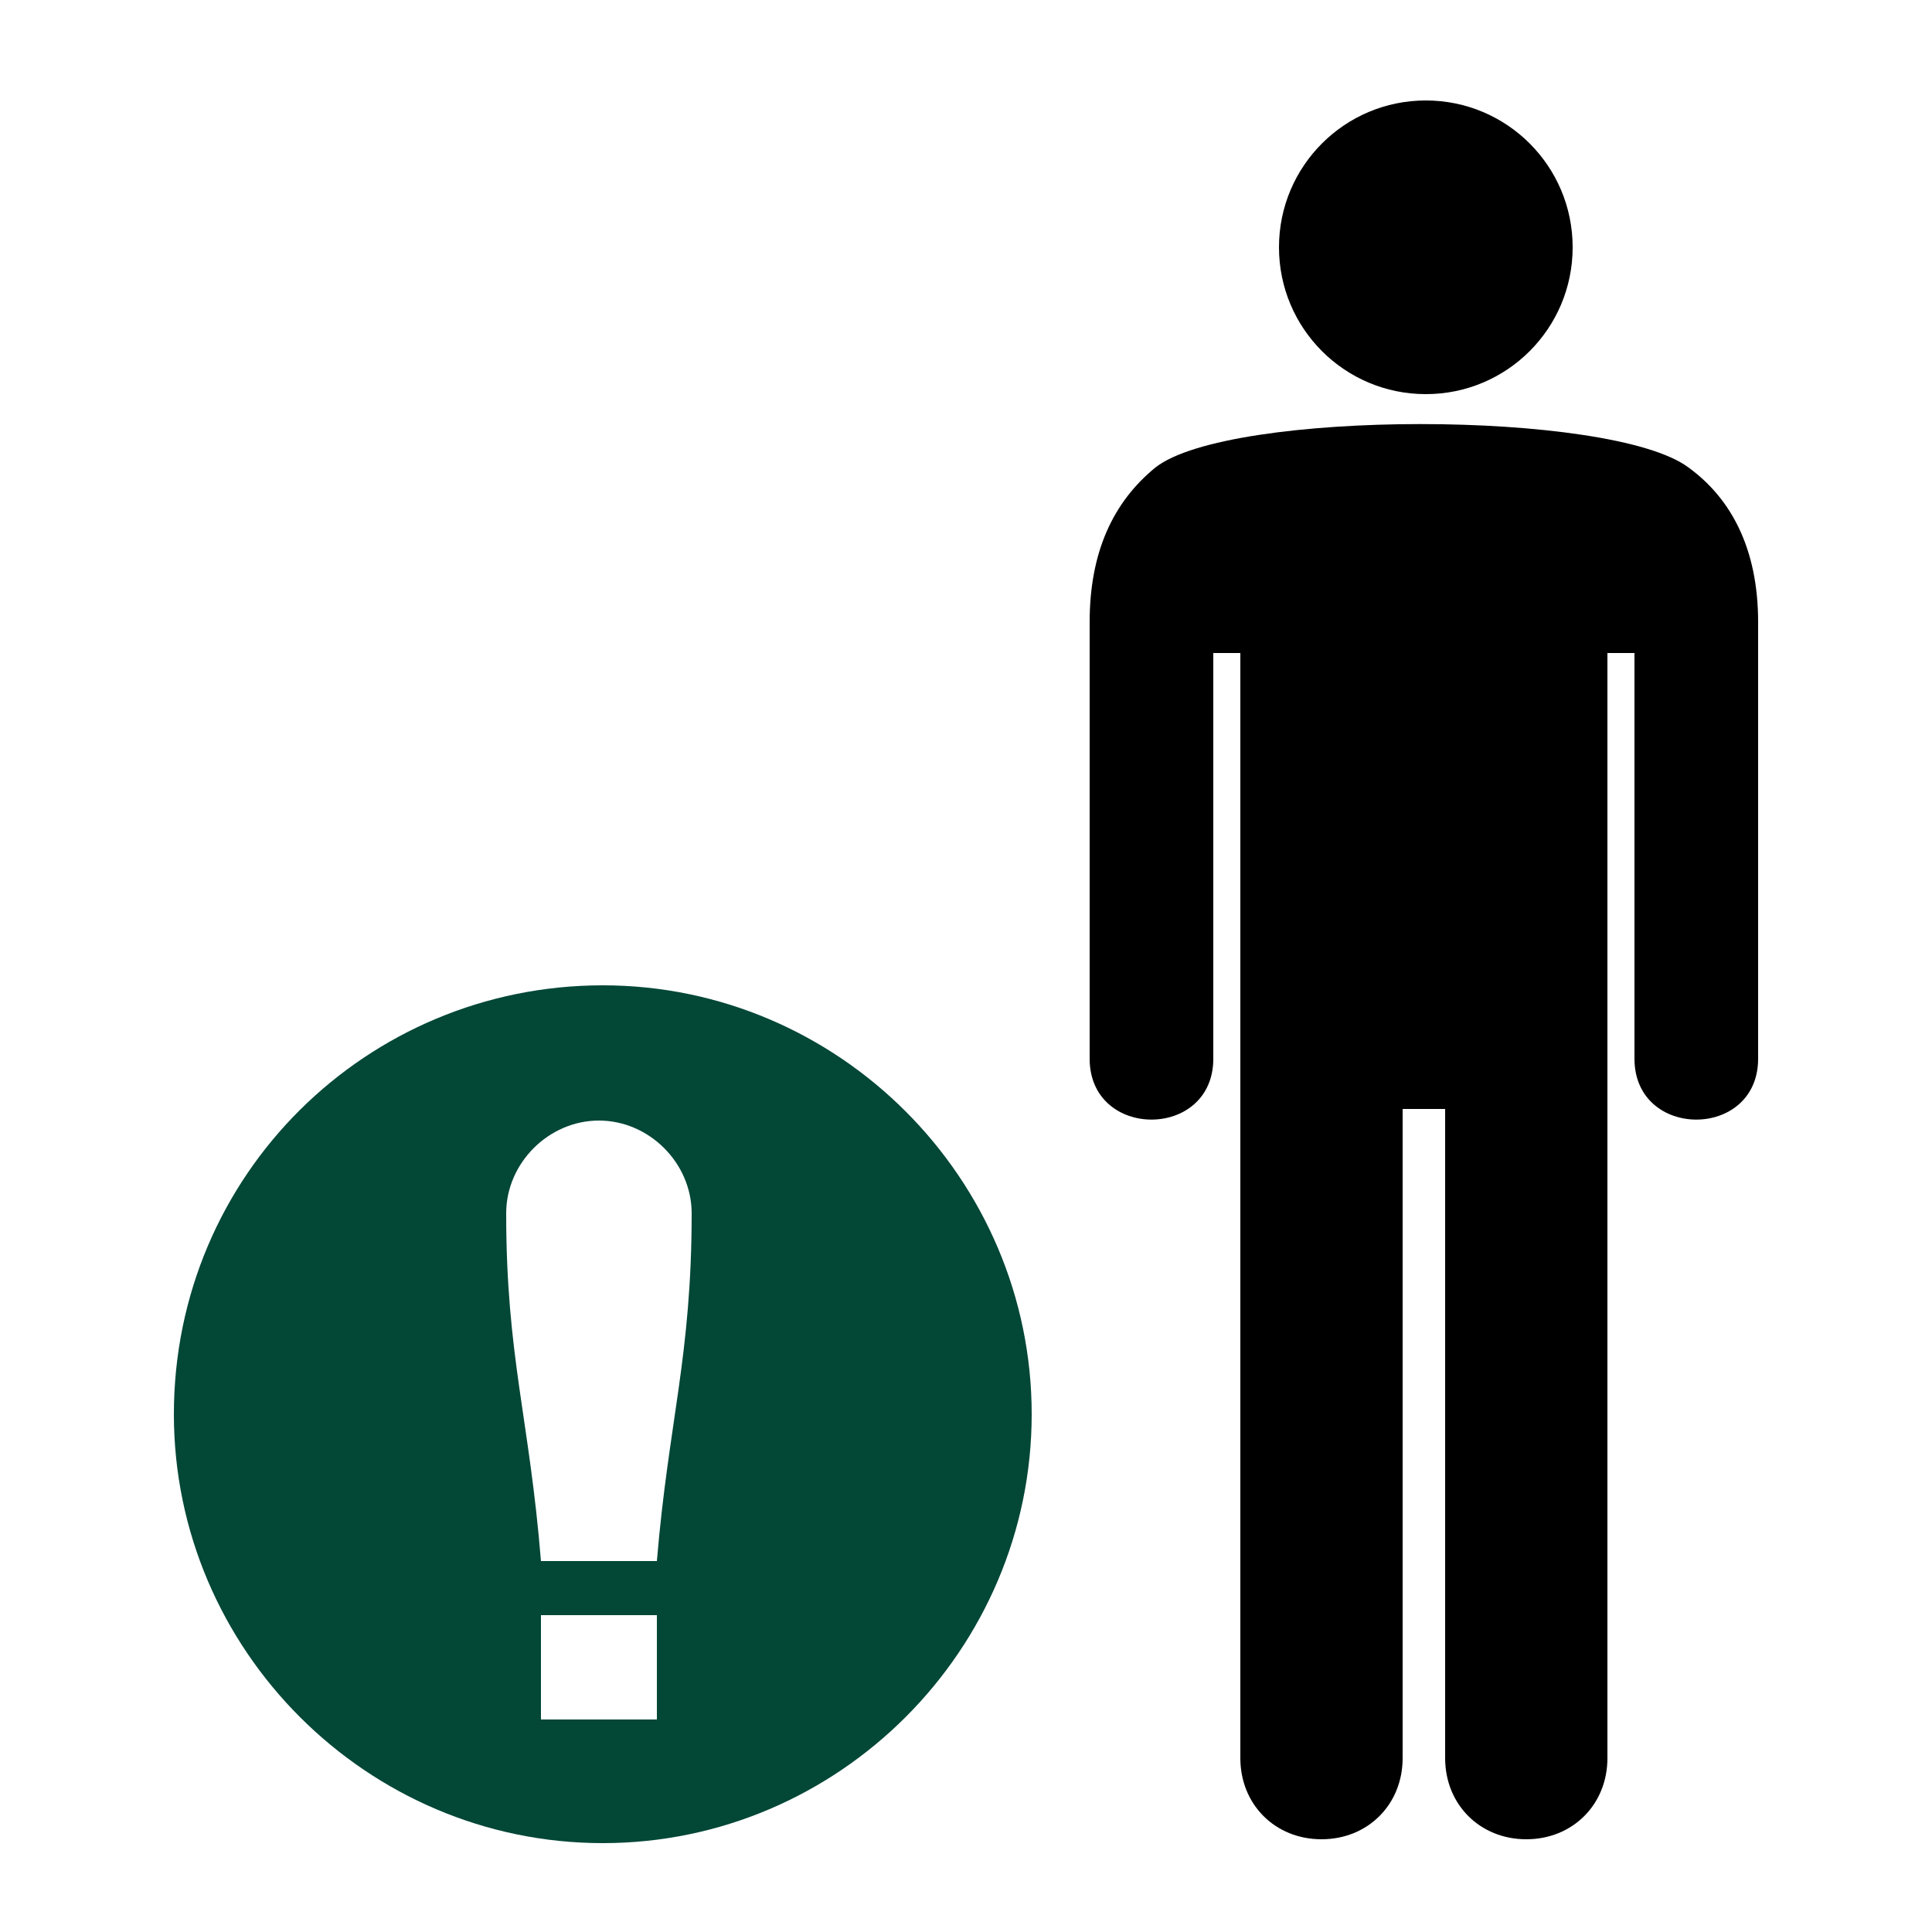
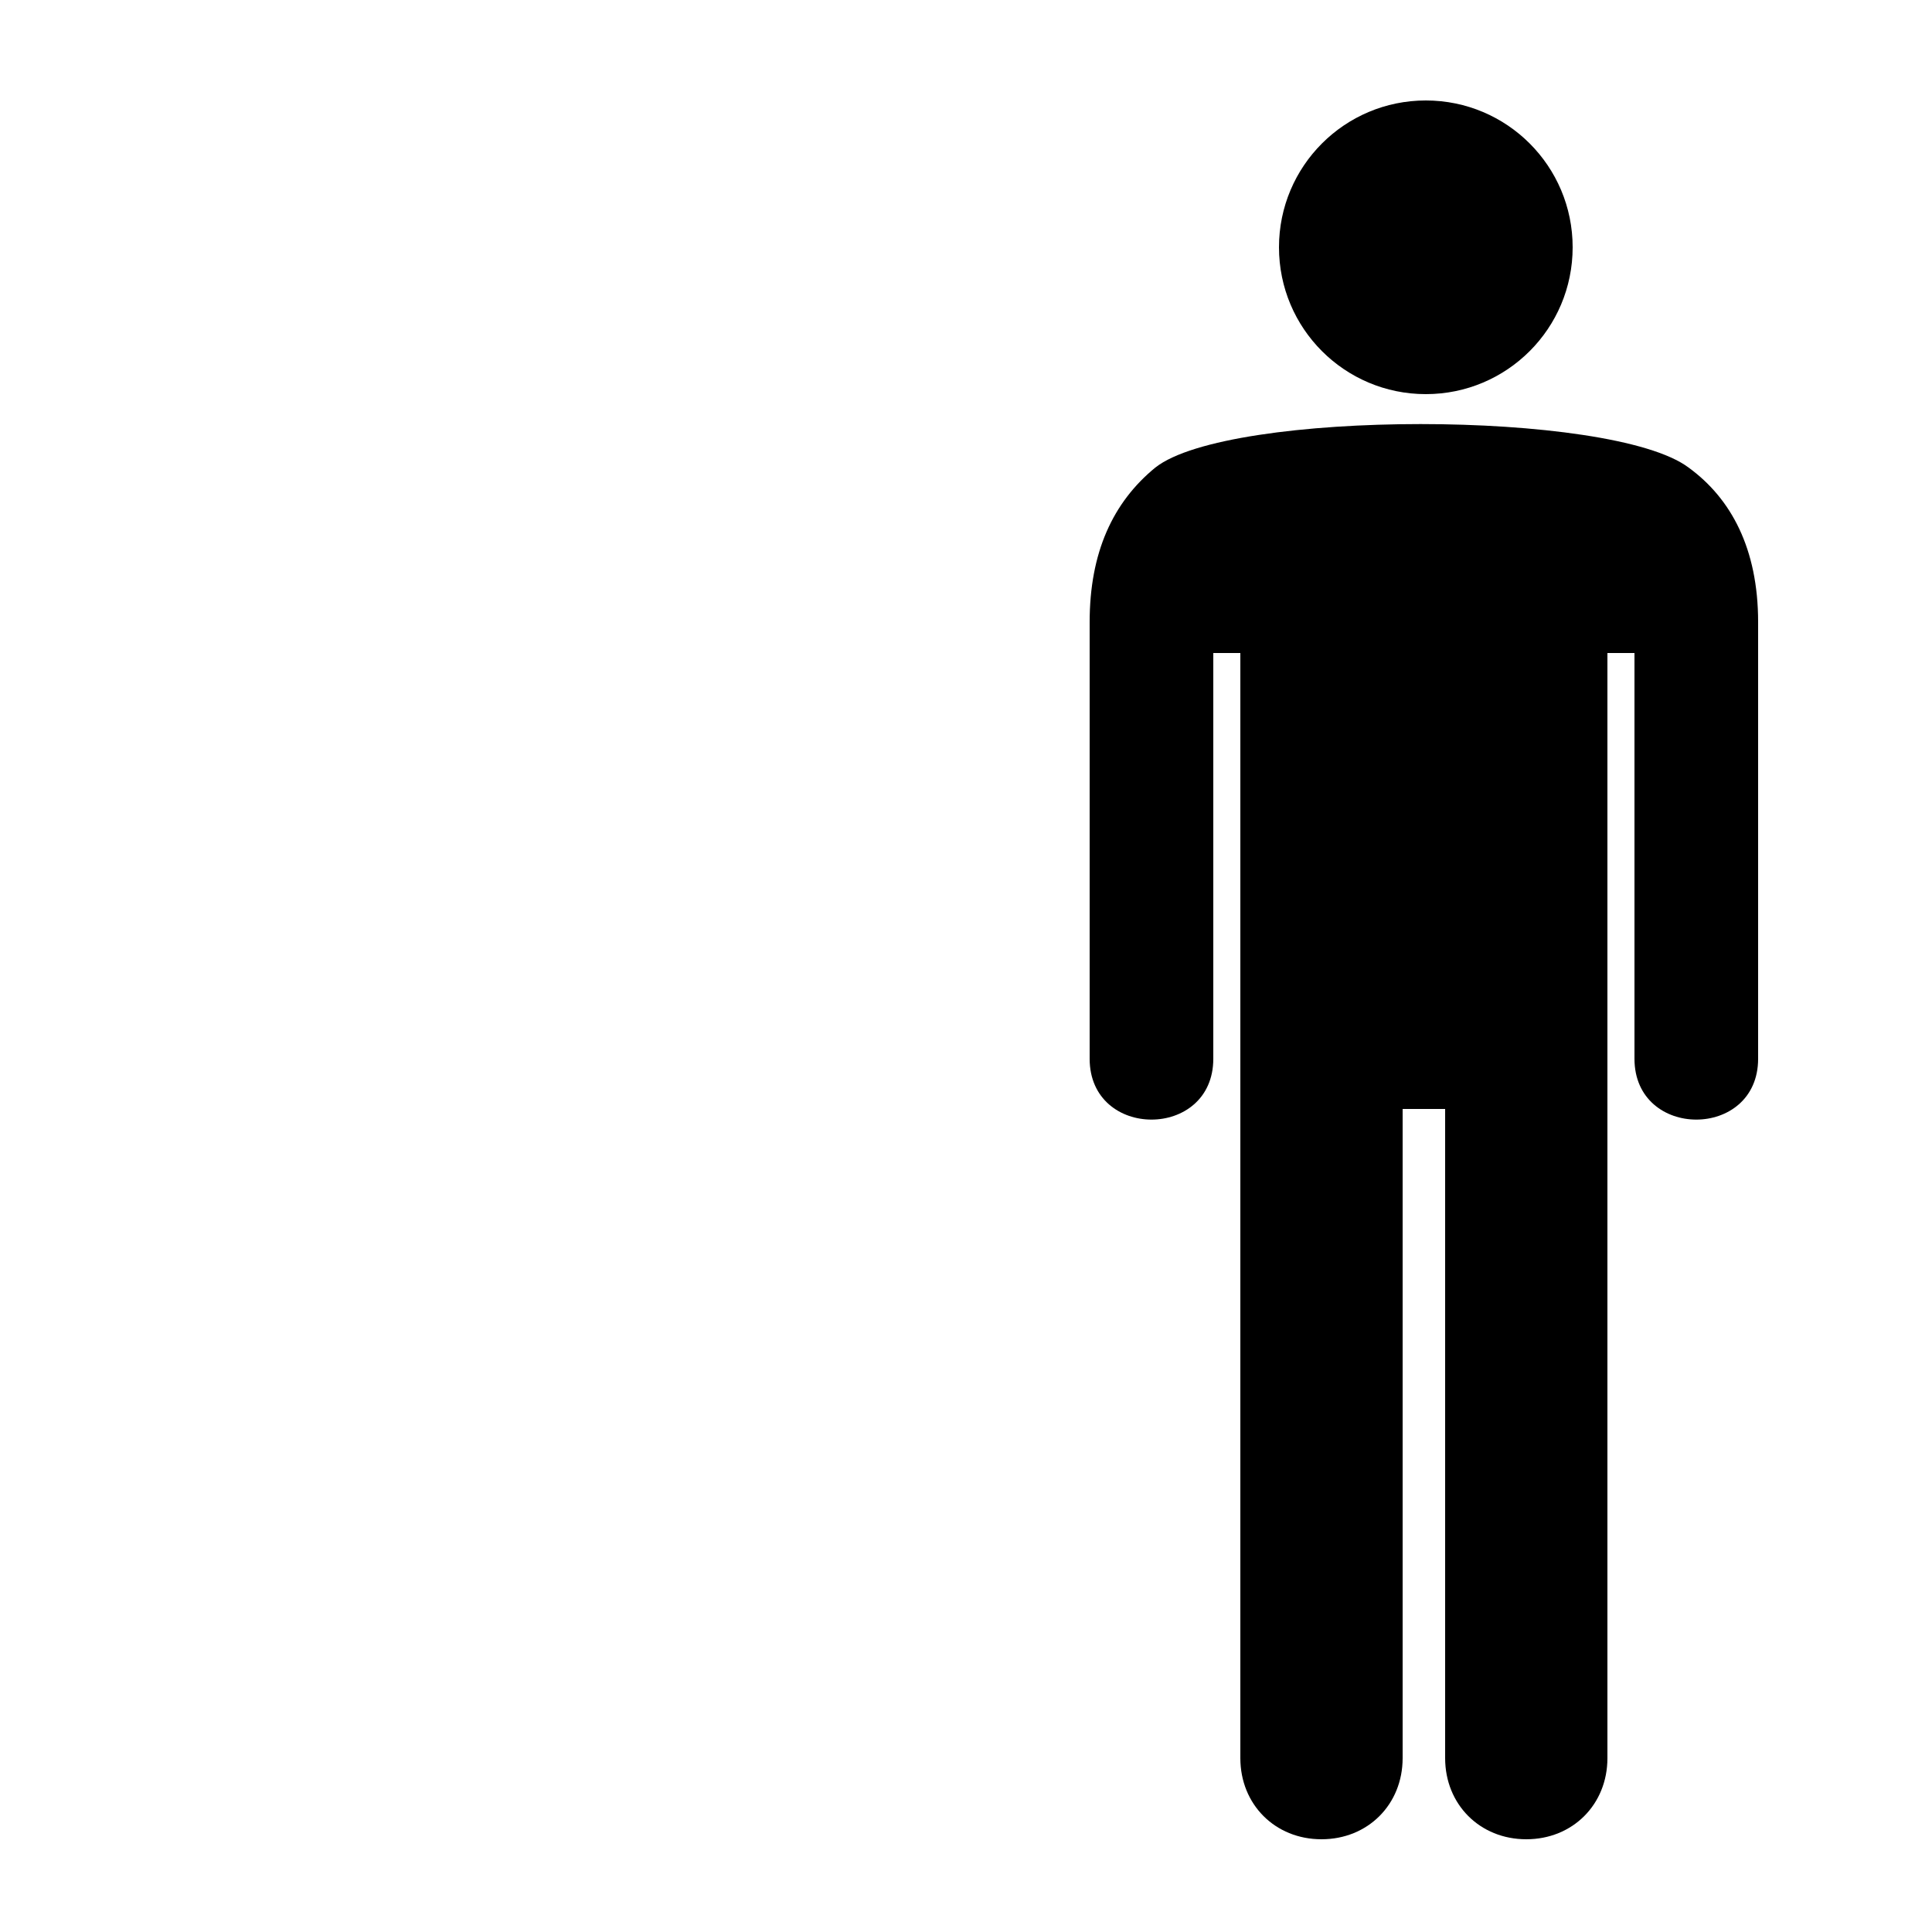
<svg xmlns="http://www.w3.org/2000/svg" x="0px" y="0px" viewBox="0 0 50 50" style="enable-background:new 0 0 50 50;" xml:space="preserve">
  <style type="text/css">	.st0{fill-rule:evenodd;clip-rule:evenodd;fill:#034737;}</style>
-   <path class="st0" d="M15.6,25.5c6.1,0,11.1,5,11.1,11.1c0,6.1-5,11.1-11.1,11.1c-6.1,0-11.1-5-11.1-11.1 C4.5,30.4,9.5,25.5,15.6,25.5 M14,41.8h3v2.7h-3V41.8z M17,40.4h-3c-0.3-3.7-0.9-5.3-0.9-9c0-1.3,1.1-2.4,2.4-2.4 c1.3,0,2.4,1.1,2.4,2.4C17.9,35.1,17.3,36.8,17,40.4" />
  <path d="M36.9,2.6c2.1,0,3.8,1.7,3.8,3.8c0,2.1-1.7,3.8-3.8,3.8s-3.8-1.7-3.8-3.8C33.1,4.3,34.8,2.6,36.9,2.6 M41.6,16.9v28.6 c0,1.2-0.9,2.1-2.1,2.1c-1.2,0-2.1-0.9-2.1-2.1V28.7h-1.1v16.8c0,1.2-0.9,2.1-2.1,2.1c-1.2,0-2.1-0.9-2.1-2.1V16.9h-0.7v10.5 c0,2.1-3.2,2.1-3.2,0V16.1c0-1.8,0.6-3.1,1.7-4c1.9-1.5,11.8-1.5,13.8,0c1.1,0.8,1.8,2.1,1.8,4v11.3c0,2.1-3.2,2.1-3.2,0V16.9H41.6z " />
</svg>